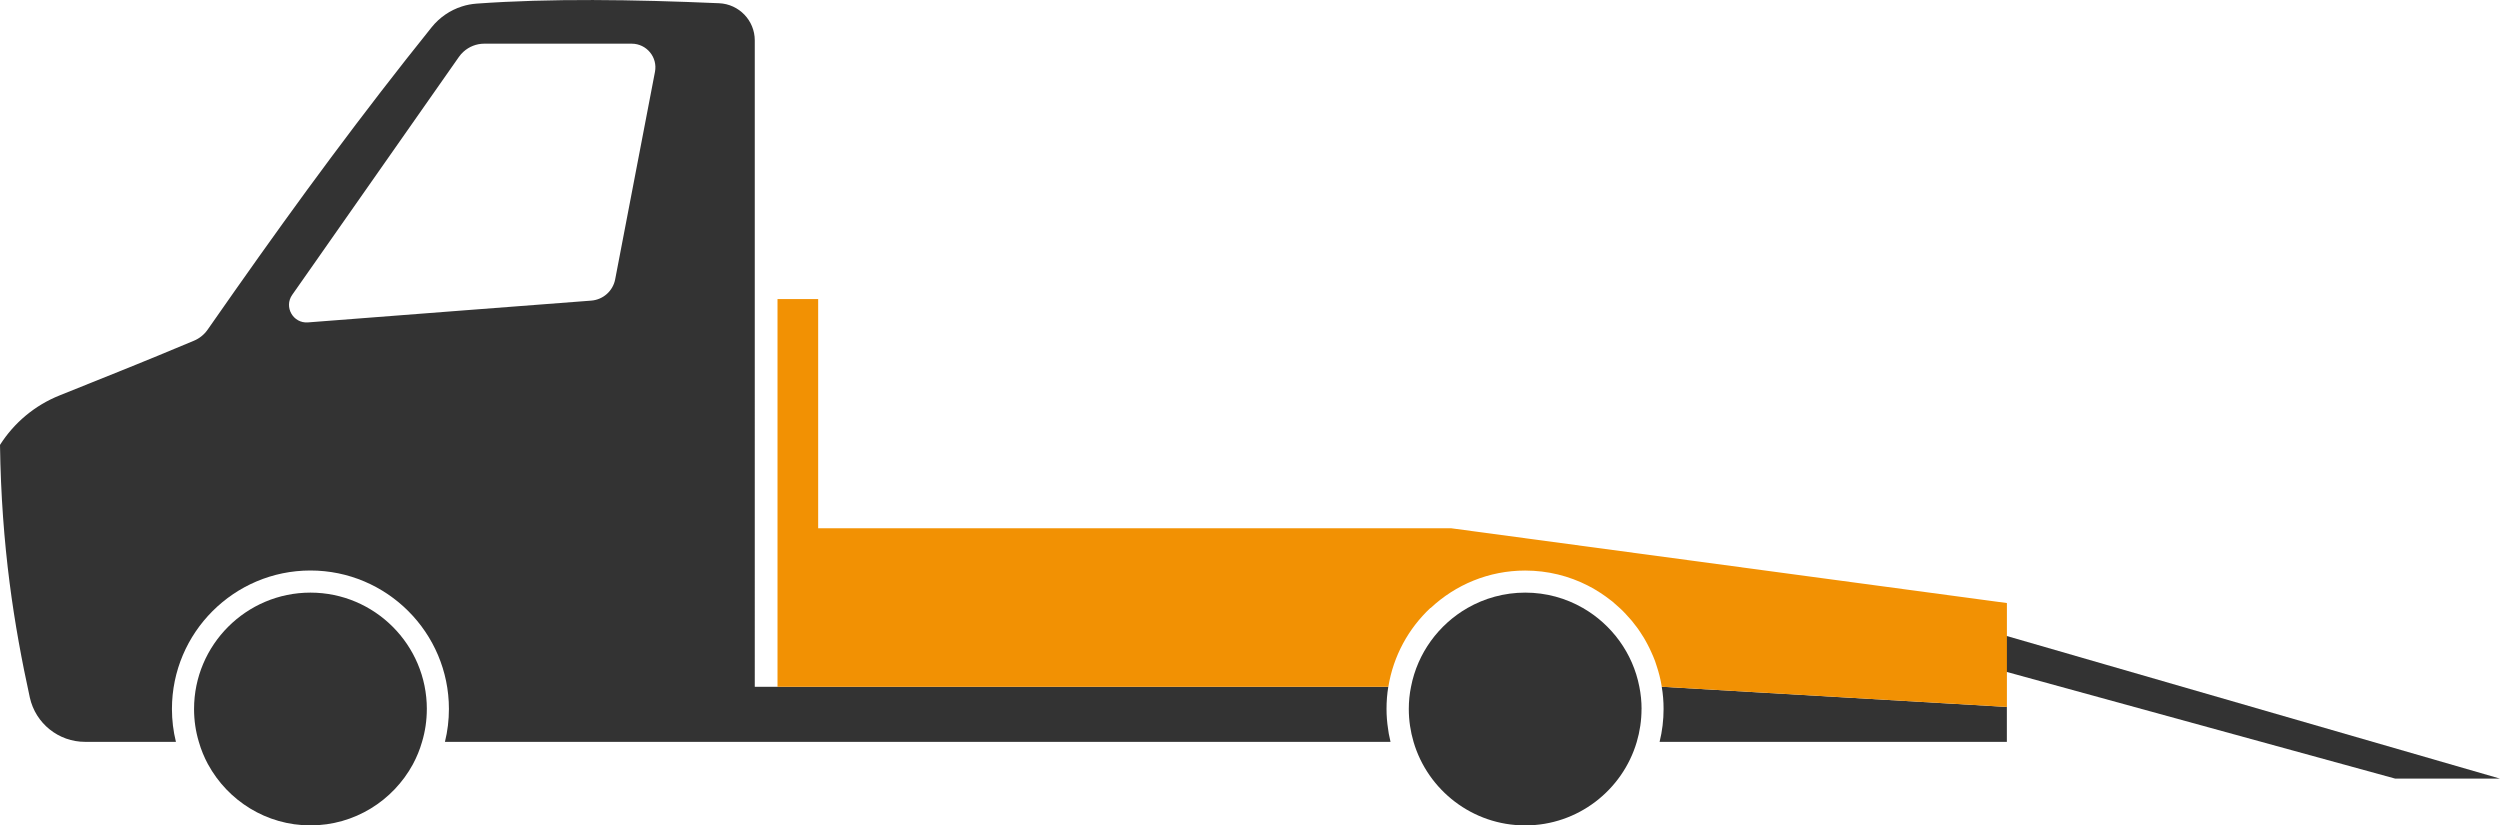
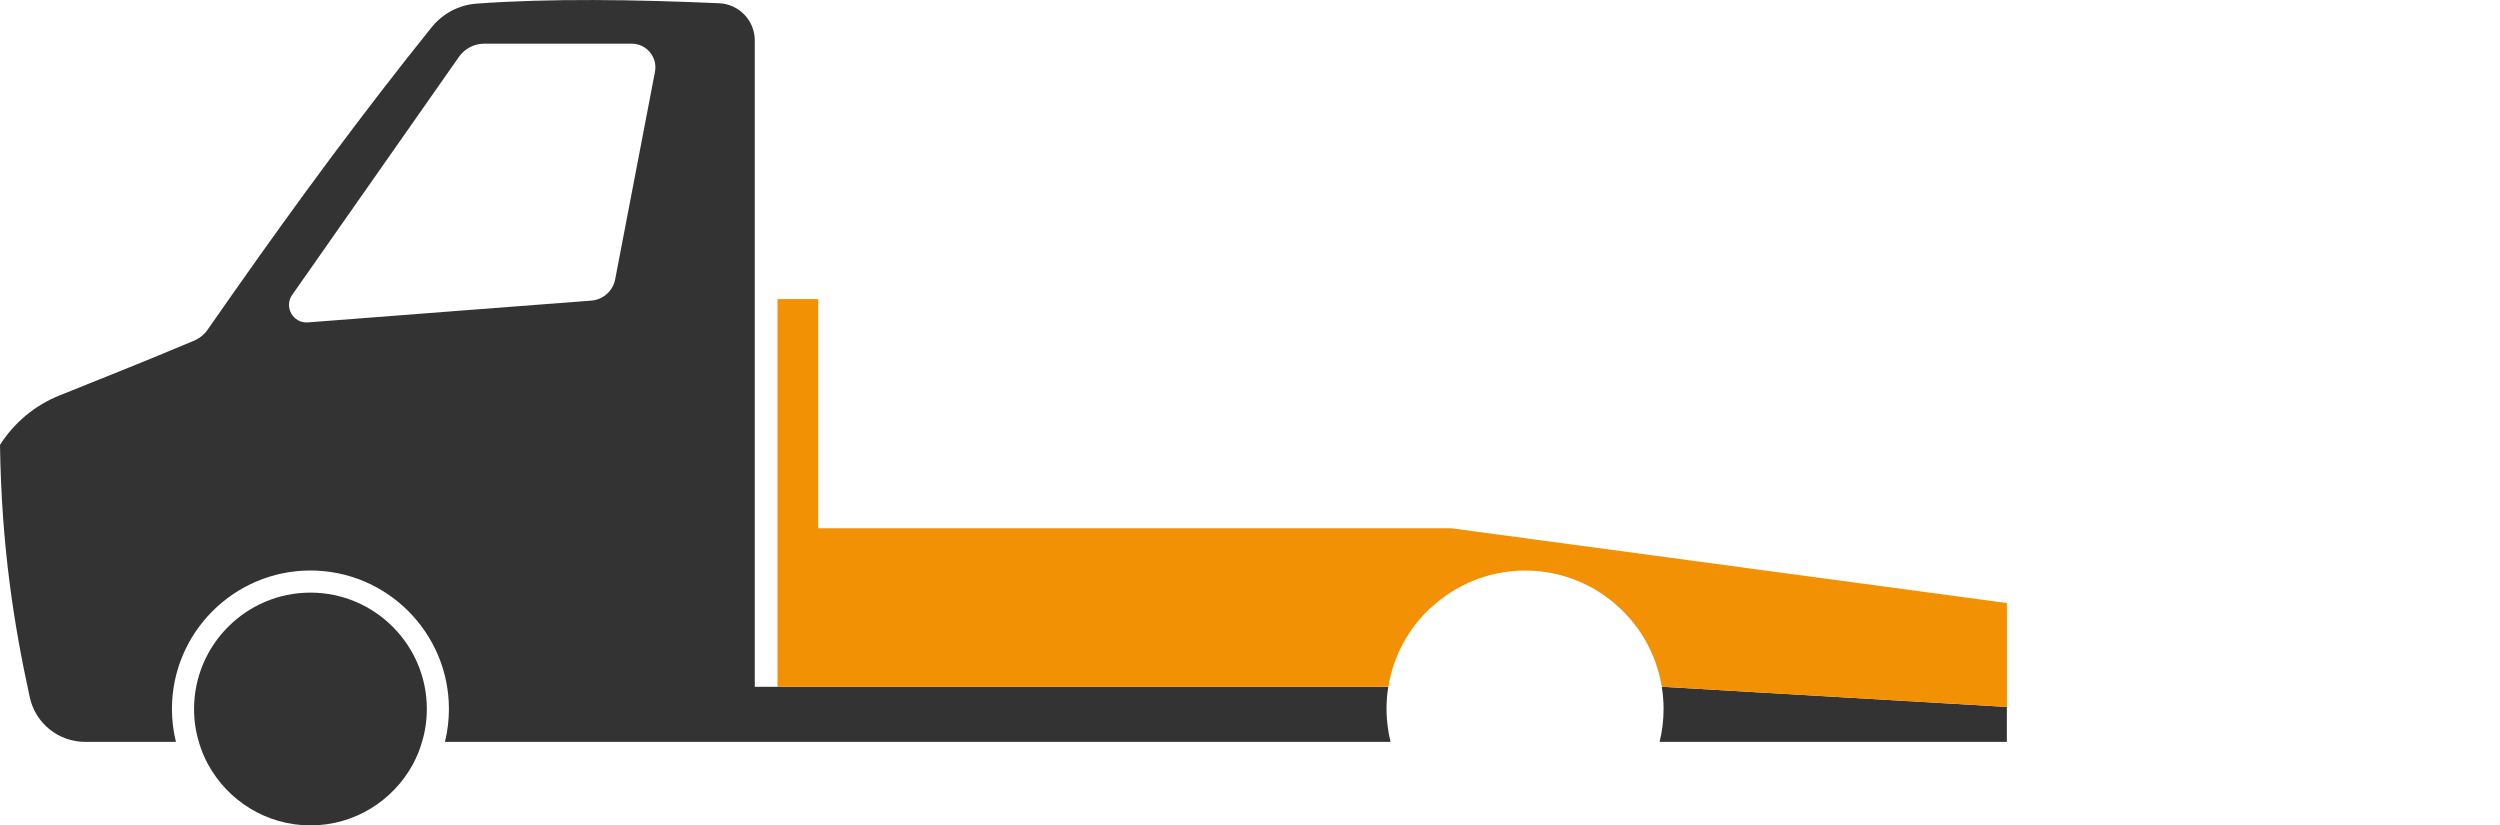
<svg xmlns="http://www.w3.org/2000/svg" id="Calque_1" data-name="Calque 1" viewBox="0 0 1059.99 349.97">
  <defs>
    <style>
      .cls-1 {
        fill: #333;
      }

      .cls-2 {
        fill: none;
      }

      .cls-3 {
        fill: #f29103;
      }

      .cls-4 {
        clip-path: url(#clippath);
      }
    </style>
    <clipPath id="clippath">
      <rect class="cls-2" width="1038.01" height="349.97" />
    </clipPath>
  </defs>
-   <polygon class="cls-1" points="839.64 281.82 1015.57 330.13 1059.99 330.13 843.55 267.55 839.64 281.82" />
  <g class="cls-4">
-     <path class="cls-1" d="M696,300.62c0,4.87-.72,9.56-2.03,13.99-6.03,20.43-24.96,35.36-47.29,35.36s-41.29-14.93-47.32-35.36c-1.31-4.43-2.03-9.12-2.03-13.99,0-3.22.31-6.37.94-9.43,2.75-14.27,11.71-26.39,23.96-33.42,7.22-4.12,15.55-6.5,24.46-6.5s17.24,2.37,24.43,6.5c12.24,7.03,21.21,19.15,23.96,33.42.62,3.06.94,6.22.94,9.43" />
    <path class="cls-1" d="M180.97,300.62c0,4.84-.69,9.5-2.03,13.93-.94,3.31-2.25,6.47-3.84,9.43-.03.03-.03.09-.06.12-8.4,15.4-24.71,25.86-43.41,25.86s-35.04-10.49-43.42-25.89c-.03-.03-.03-.06-.06-.09-1.59-2.97-2.9-6.12-3.84-9.43-1.34-4.43-2.03-9.09-2.03-13.93,0-27.2,22.14-49.35,49.35-49.35s49.35,22.14,49.35,49.35" />
    <path class="cls-1" d="M704.57,291.18c.53,3.06.78,6.22.78,9.43,0,4.72-.56,9.37-1.69,13.93h147.24v-14.81l-146.33-8.55Z" />
    <path class="cls-1" d="M130.56,136.7c-6.28.47-10.28-6.56-6.65-11.71l9.81-13.99,6.62-9.46,54.25-77.43c.56-.81,1.22-1.56,1.94-2.19,2.37-2.15,5.5-3.4,8.78-3.4h62.53c6.31,0,11.06,5.75,9.87,11.93l-16.87,87.95c-.94,4.97-5.09,8.65-10.12,9.06l-54.19,4.15-65.97,5.09ZM589.57,314.55c-.12-.47-.22-.91-.28-1.37-.34-1.34-.59-2.72-.75-4.12-.44-2.78-.66-5.62-.66-8.5,0-3.19.25-6.34.75-9.37h-268.61V17.11c0-8.43-6.68-15.37-15.12-15.74-36.67-1.59-71.71-2.09-102.82.16-2.15.16-4.28.56-6.28,1.22-4.97,1.59-9.4,4.62-12.74,8.75-14.65,18.24-28.77,36.58-42.73,55.32-13.65,18.33-27.14,37.11-40.82,56.56-3.81,5.4-7.62,10.84-11.46,16.37-1.44,2.09-3.5,3.75-5.84,4.72-24.68,10.34-30.27,12.43-56.94,23.18C14.71,171.87,5.93,179.3,0,188.64c.62,43.2,5.97,76.56,12.65,107.13,2.44,10.96,12.18,18.77,23.4,18.77h38.54c-1.12-4.53-1.69-9.21-1.69-13.93,0-32.39,26.36-58.72,58.72-58.72s58.72,26.33,58.72,58.72c0,4.69-.56,9.37-1.69,13.93h400.92Z" />
-     <path class="cls-3" d="M850.92,255.69v44.05l-146.33-8.55c-.25-1.62-.59-3.25-1-4.84-.16-.66-.34-1.28-.53-1.94-.22-.75-.44-1.47-.69-2.19-.38-1.28-.84-2.56-1.37-3.78-.25-.62-.53-1.25-.81-1.84-.25-.62-.56-1.22-.84-1.81-.28-.59-.56-1.19-.91-1.78-.28-.53-.56-1.03-.84-1.53-.41-.75-.84-1.47-1.31-2.15-.56-.94-1.19-1.84-1.81-2.75-.16-.22-.28-.41-.44-.59-.69-.91-1.37-1.81-2.09-2.69-.12-.16-.25-.28-.38-.44-.72-.84-1.44-1.66-2.22-2.47-.12-.19-.31-.34-.47-.5-.59-.65-1.25-1.28-1.91-1.9-.06-.06-.16-.16-.25-.22-.31-.31-.62-.59-.94-.84-.72-.69-1.44-1.31-2.19-1.94-.25-.19-.5-.38-.75-.56-.72-.56-1.41-1.09-2.16-1.62-1.34-.97-2.72-1.84-4.12-2.69-.91-.56-1.84-1.09-2.81-1.56-.12-.09-.28-.16-.44-.25-8-4.09-17.05-6.4-26.64-6.4-15.46,0-29.55,6.03-40.07,15.87h-.12c-9.28,8.68-15.71,20.33-17.83,33.42h-258.99V126.8h17.24v97.17h268.29l235.73,31.72Z" />
+     <path class="cls-3" d="M850.92,255.69v44.05l-146.33-8.55c-.25-1.62-.59-3.25-1-4.84-.16-.66-.34-1.28-.53-1.94-.22-.75-.44-1.47-.69-2.19-.38-1.28-.84-2.56-1.37-3.78-.25-.62-.53-1.25-.81-1.84-.25-.62-.56-1.22-.84-1.81-.28-.59-.56-1.19-.91-1.78-.28-.53-.56-1.03-.84-1.53-.41-.75-.84-1.47-1.31-2.15-.56-.94-1.19-1.84-1.81-2.75-.16-.22-.28-.41-.44-.59-.69-.91-1.37-1.81-2.09-2.69-.12-.16-.25-.28-.38-.44-.72-.84-1.44-1.66-2.22-2.47-.12-.19-.31-.34-.47-.5-.59-.65-1.25-1.28-1.91-1.9-.06-.06-.16-.16-.25-.22-.31-.31-.62-.59-.94-.84-.72-.69-1.44-1.31-2.19-1.94-.25-.19-.5-.38-.75-.56-.72-.56-1.41-1.09-2.16-1.62-1.34-.97-2.72-1.84-4.12-2.69-.91-.56-1.84-1.09-2.81-1.56-.12-.09-.28-.16-.44-.25-8-4.09-17.05-6.4-26.64-6.4-15.46,0-29.55,6.03-40.07,15.87h-.12c-9.28,8.68-15.71,20.33-17.83,33.42h-258.99V126.8h17.24v97.17h268.29l235.73,31.72" />
  </g>
</svg>